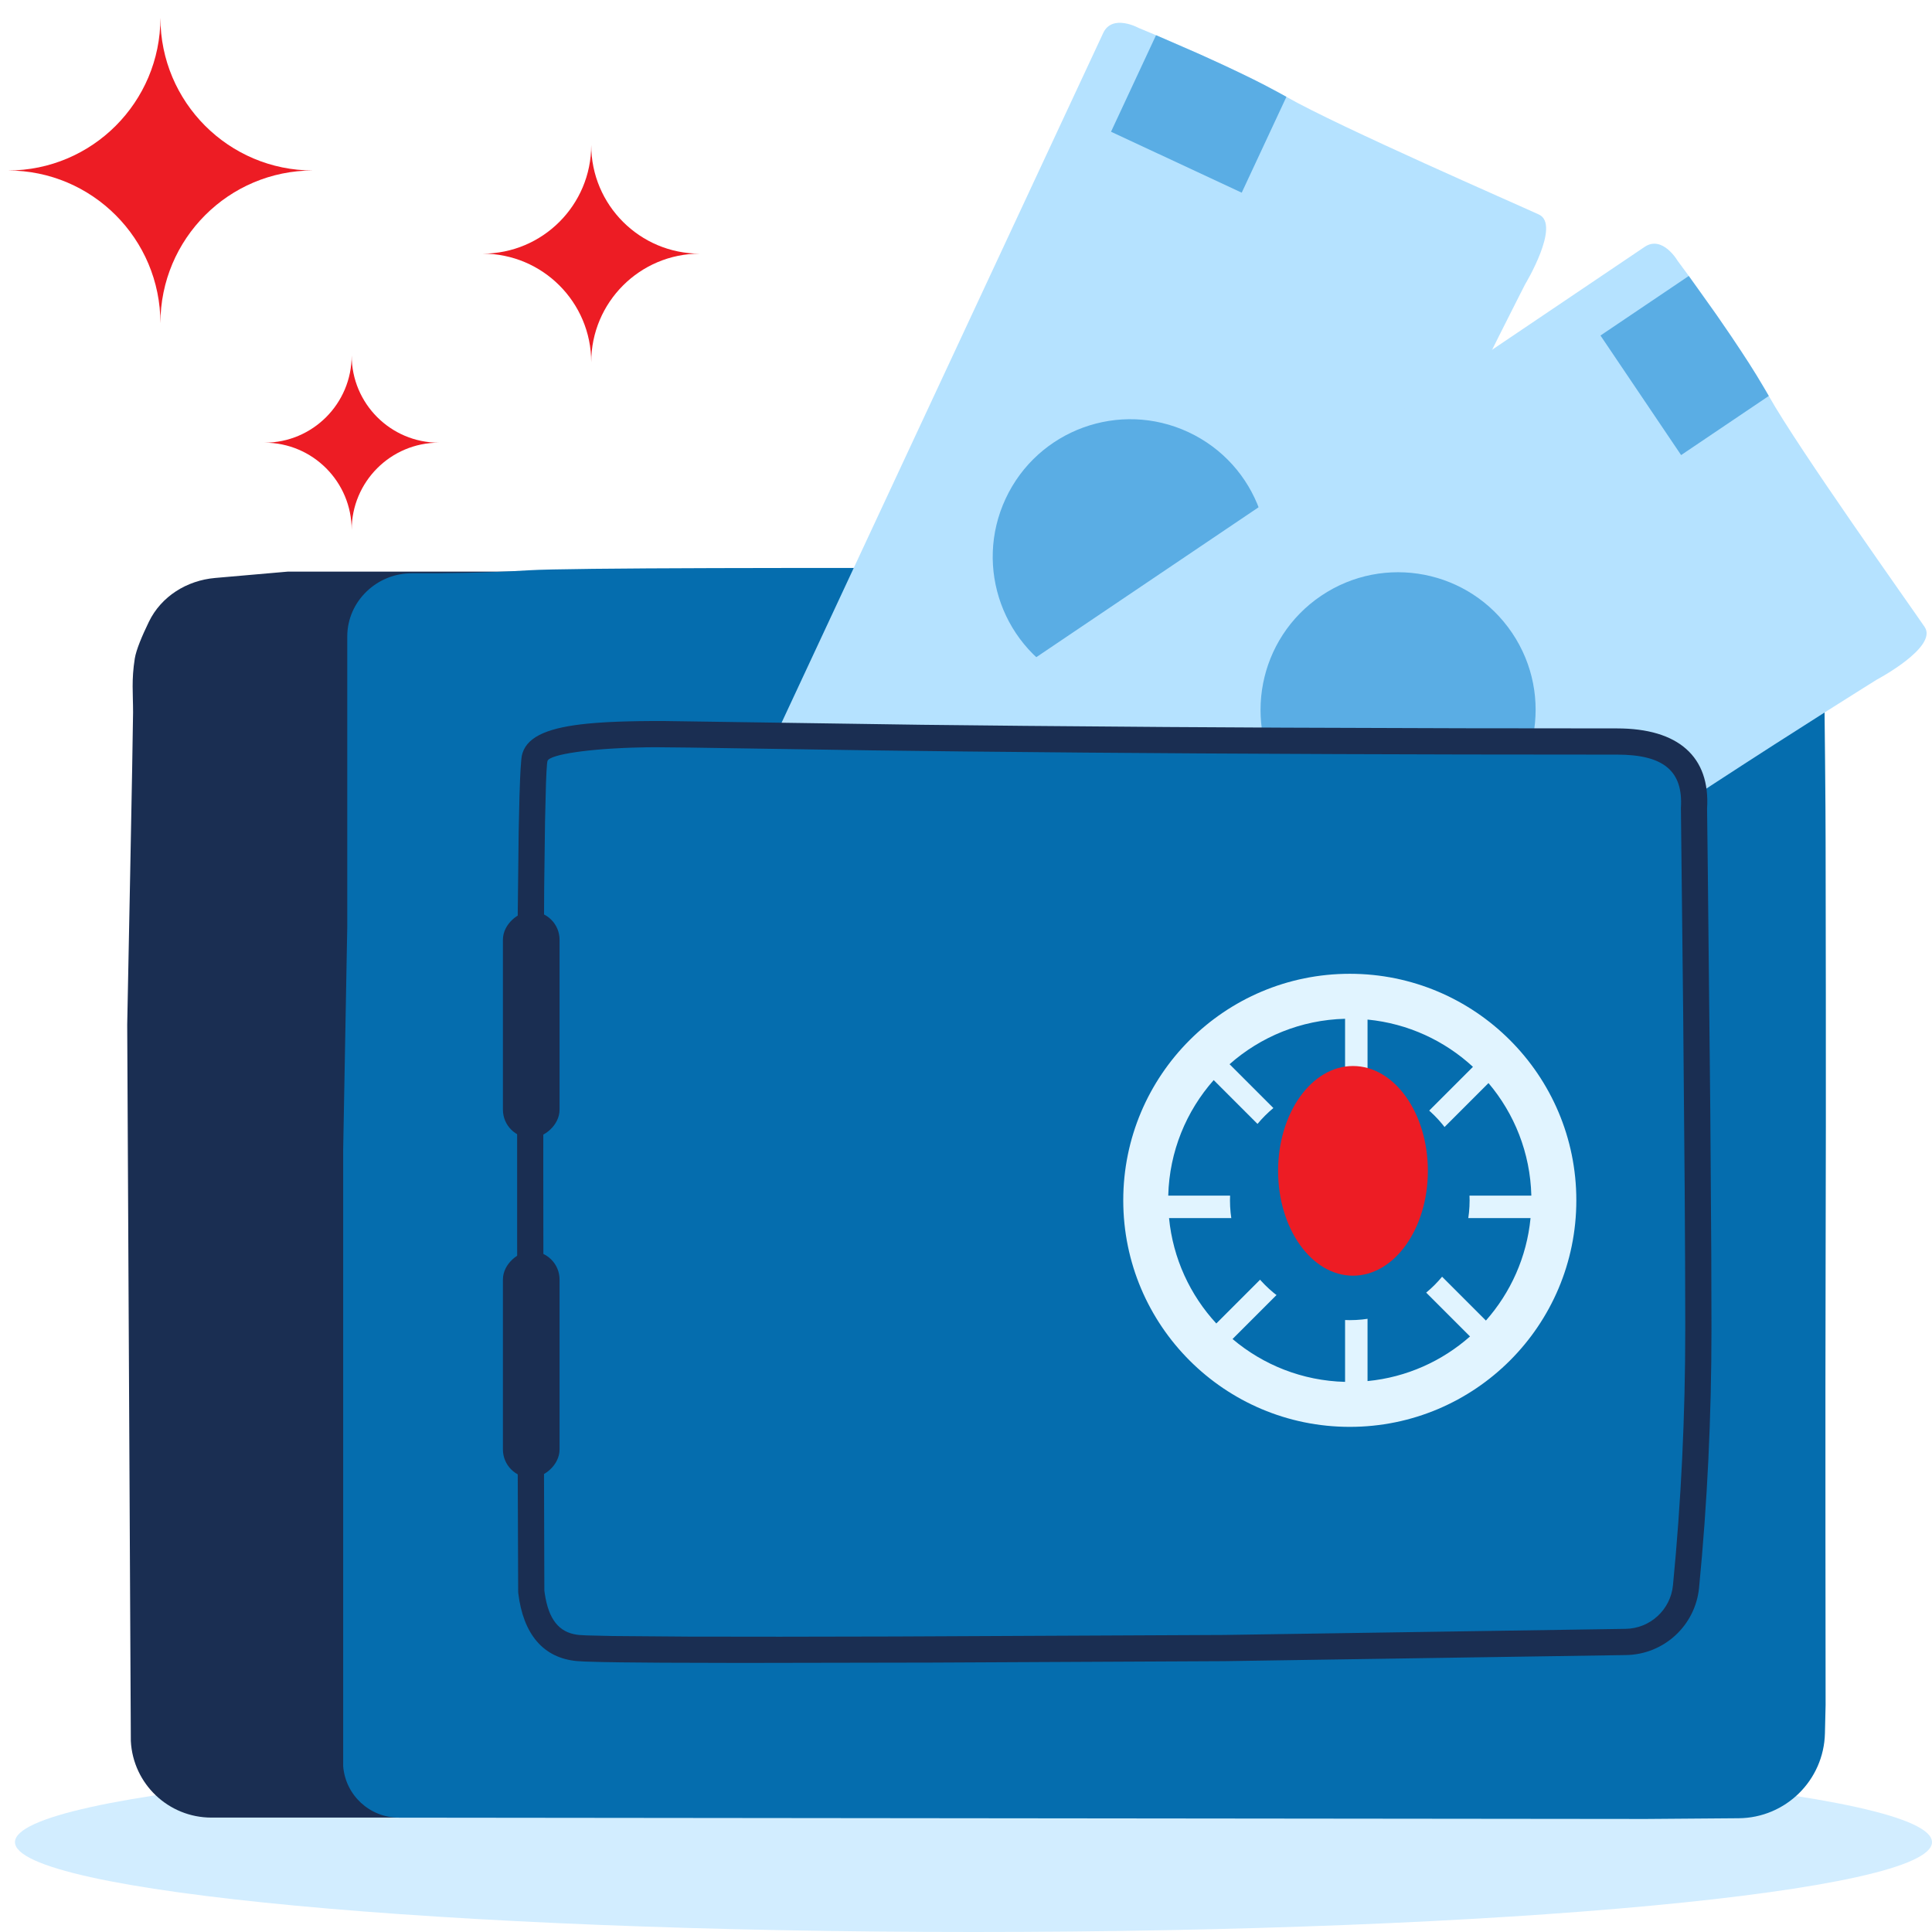
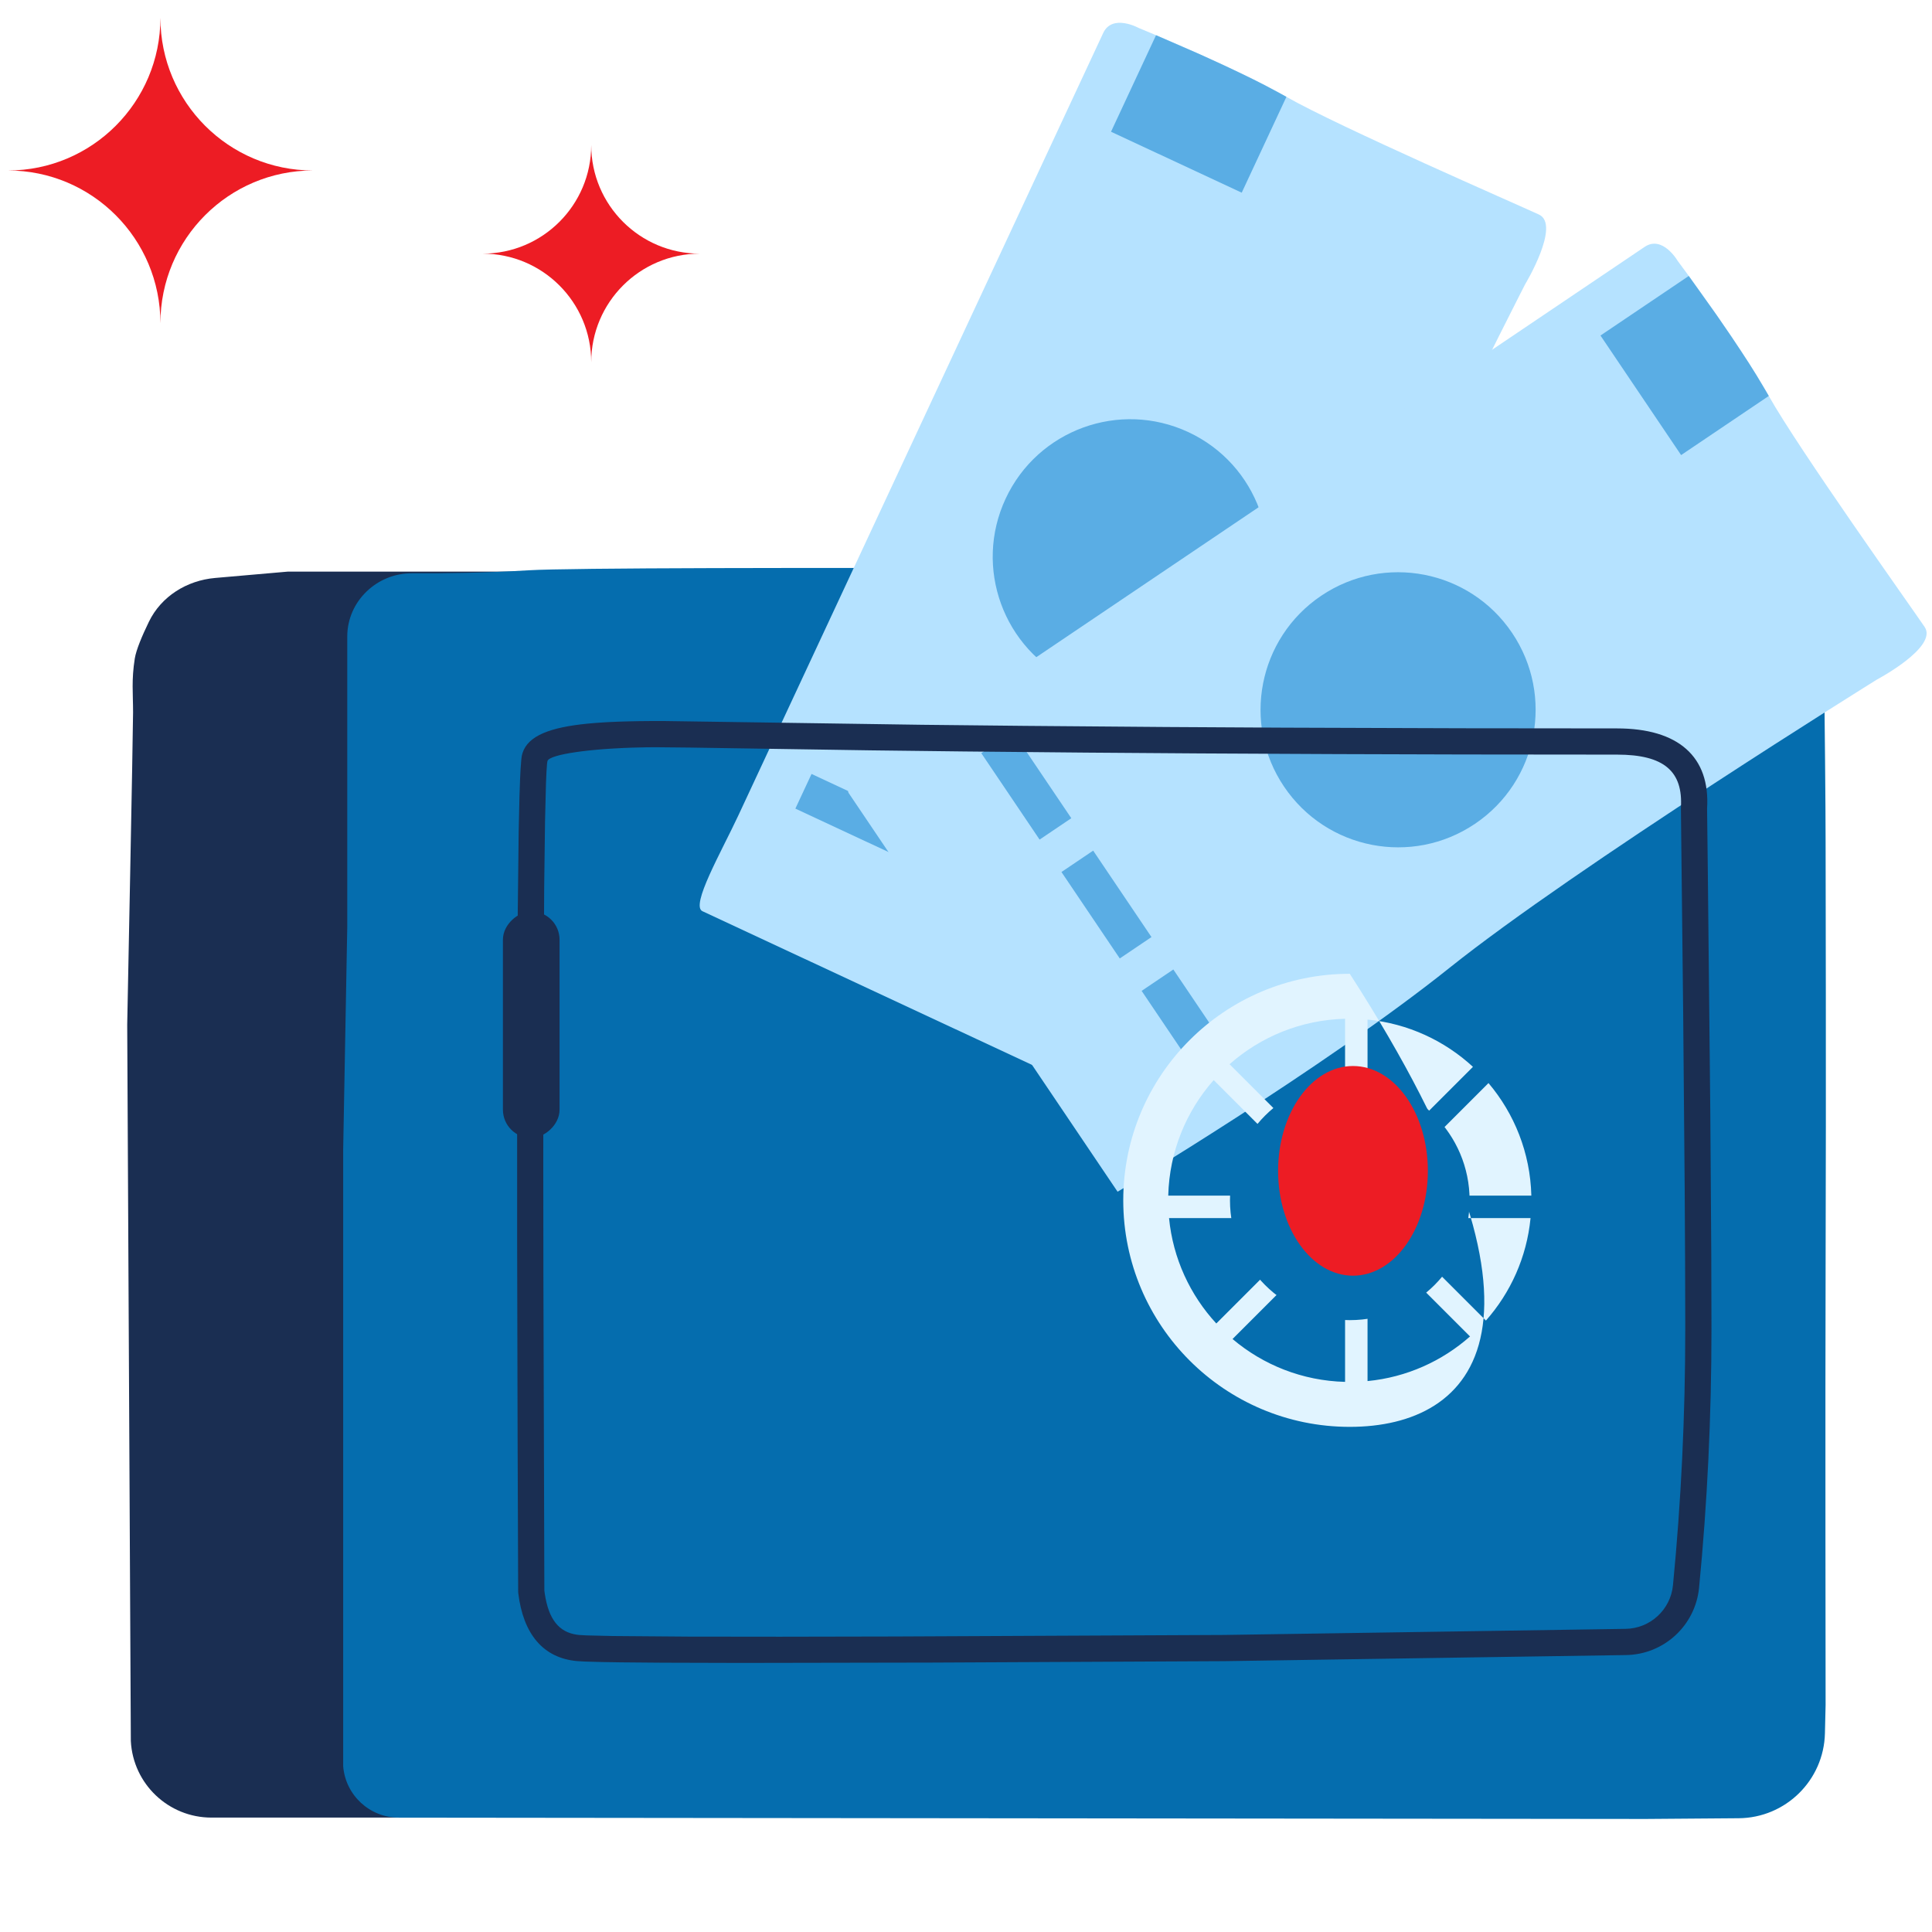
<svg xmlns="http://www.w3.org/2000/svg" width="129" height="129" viewBox="0 0 129 129" fill="none">
-   <path fill-rule="evenodd" clip-rule="evenodd" d="M64.998 129C29.654 129 1 126.313 1 123C1 119.688 29.654 117 64.998 117C100.346 117 129 119.688 129 123C129 126.313 100.346 129 64.998 129Z" fill="#D2EDFF" />
  <path fill-rule="evenodd" clip-rule="evenodd" d="M9.941 41.518C10.765 39.816 12.477 38.756 14.361 38.591L19.215 38.167H113.805C117.011 38.167 119.611 40.766 119.611 43.972V115.555C119.611 118.762 117.011 121.361 113.805 121.361H14.117C11.249 121.361 8.884 119.114 8.736 116.25L8.494 68.419C8.494 68.419 8.885 48.838 8.885 47.561C8.885 46.284 8.771 45.413 9 43.968C9.093 43.385 9.494 42.439 9.941 41.518Z" fill="#1A2E52" />
  <path fill-rule="evenodd" clip-rule="evenodd" d="M23.187 42.501C23.187 40.147 25.164 38.263 27.518 38.278C29.635 38.291 32.36 38.255 35.299 38.078C40.825 37.747 97.698 38.032 116.046 38.134C119.21 38.152 121.751 40.698 121.787 43.861C121.837 48.232 121.896 53.901 121.896 56.241C121.896 57.846 121.937 72.251 121.896 84.61C121.867 93.047 121.896 113.837 121.896 113.837L121.851 115.735C121.777 118.87 119.227 121.38 116.092 121.404L109.897 121.452L26.629 121.365C24.685 121.363 23.068 119.868 22.914 117.93V96.011V76.761L23.187 61.879V42.501Z" fill="#056DAE" />
  <path fill-rule="evenodd" clip-rule="evenodd" d="M73.66 2.206L61.026 29.299L49.304 54.437C48.162 56.886 46.095 60.465 46.9 60.84C47.706 61.216 58.664 66.326 62.065 67.912C65.467 69.498 75.989 74.404 75.989 74.404C75.989 74.404 83.546 60.266 87.288 50.174C91.03 40.081 101.831 18.987 101.831 18.987C101.831 18.987 104.23 15.01 102.757 14.326C101.284 13.643 89.41 8.472 85.893 6.466C82.377 4.46 76.021 1.863 76.021 1.863C76.021 1.863 74.267 0.903 73.66 2.206Z" fill="#B5E2FF" />
  <path fill-rule="evenodd" clip-rule="evenodd" d="M67.146 33.296C69.291 28.697 74.752 26.71 79.348 28.853C83.948 30.998 85.937 36.459 83.792 41.058C81.649 45.654 76.188 47.642 71.587 45.496C66.991 43.353 65.003 37.892 67.146 33.296Z" fill="#5AADE4" />
  <path fill-rule="evenodd" clip-rule="evenodd" d="M82.91 12.865L85.894 6.466C85.894 6.466 85.417 6.198 84.484 5.706C83.554 5.213 81.692 4.345 81.692 4.345L80.114 3.624L77.188 2.351L74.183 8.796L82.91 12.865Z" fill="#5AADE4" />
  <path fill-rule="evenodd" clip-rule="evenodd" d="M59.417 56.933L60.496 54.619L54.187 51.677L53.107 53.991L59.417 56.933Z" fill="#5AADE4" />
  <path fill-rule="evenodd" clip-rule="evenodd" d="M68.093 60.979L69.172 58.664L62.862 55.722L61.783 58.037L68.093 60.979Z" fill="#5AADE4" />
-   <path fill-rule="evenodd" clip-rule="evenodd" d="M76.769 65.025L77.848 62.71L71.538 59.768L70.459 62.082L76.769 65.025Z" fill="#5AADE4" />
  <path fill-rule="evenodd" clip-rule="evenodd" d="M109.81 16.486L85.026 33.202L62.031 48.712C59.791 50.223 56.177 52.226 56.673 52.962C57.17 53.699 63.931 63.723 66.03 66.835C68.129 69.946 74.621 79.571 74.621 79.571C74.621 79.571 88.38 71.344 96.786 64.621C105.192 57.897 125.314 45.379 125.314 45.379C125.314 45.379 129.419 43.206 128.508 41.861C127.598 40.516 120.083 29.969 118.102 26.438C116.121 22.907 112.011 17.407 112.011 17.407C112.011 17.407 111.002 15.681 109.81 16.486Z" fill="#B5E2FF" />
  <path fill-rule="evenodd" clip-rule="evenodd" d="M88.214 39.78C92.421 36.943 98.126 38.052 100.961 42.256C103.8 46.464 102.691 52.169 98.484 55.007C94.28 57.843 88.575 56.733 85.737 52.525C82.901 48.321 84.01 42.616 88.214 39.78Z" fill="#5AADE4" />
  <path fill-rule="evenodd" clip-rule="evenodd" d="M112.248 30.386L118.102 26.438C118.102 26.438 117.831 25.962 117.285 25.061C116.742 24.159 115.593 22.456 115.593 22.456L114.612 21.025L112.759 18.427L106.864 22.403L112.248 30.386Z" fill="#5AADE4" />
  <path fill-rule="evenodd" clip-rule="evenodd" d="M69.414 56.06L71.531 54.632L67.638 48.861L65.521 50.289L69.414 56.06Z" fill="#5AADE4" />
  <path fill-rule="evenodd" clip-rule="evenodd" d="M74.767 63.996L76.884 62.568L72.991 56.797L70.874 58.225L74.767 63.996Z" fill="#5AADE4" />
  <path fill-rule="evenodd" clip-rule="evenodd" d="M80.121 71.933L82.238 70.505L78.344 64.733L76.227 66.161L80.121 71.933Z" fill="#5AADE4" />
-   <path fill-rule="evenodd" clip-rule="evenodd" d="M35.706 50.602C36.163 48.801 44.094 49.026 45.444 49.026C46.314 49.026 66.672 49.511 107.97 49.511C113.391 49.511 113.107 54.005 113.107 54.005C113.107 54.005 113.4 78.092 113.4 88.733C113.4 95.514 112.904 102.117 112.545 106.016C112.357 108.062 110.648 109.603 108.594 109.634L81.741 110.041C81.741 110.041 41.331 110.278 38.614 110.041C35.898 109.803 35.473 106.266 35.473 106.266C35.473 106.266 35.25 52.404 35.706 50.602Z" fill="#056DAE" />
  <path fill-rule="evenodd" clip-rule="evenodd" d="M43.402 48.144L44.426 48.144L61.557 48.394L68.418 48.466L77.869 48.542L85.72 48.586L97.709 48.626L107.97 48.636C112.054 48.636 114.204 50.517 113.982 53.994L114.03 58.048L114.196 74.121L114.262 83.752L114.275 88.733C114.275 94.592 113.999 100.353 113.447 106.015C113.201 108.536 111.101 110.471 108.568 110.509L81.746 110.916L62.205 111.011L49.494 111.034L44.195 111.019L41.452 110.995L40.219 110.975L39.055 110.942L38.538 110.912C36.271 110.714 34.933 109.107 34.604 106.37L34.598 106.269L34.559 95.693L34.529 82.753L34.528 71.618L34.569 61.014L34.632 55.546L34.683 53.246L34.725 52.033L34.758 51.364L34.802 50.778L34.825 50.572L34.85 50.424L34.895 50.262C35.273 49.118 36.742 48.563 39.247 48.316L39.8 48.268L40.384 48.229C40.484 48.223 40.585 48.217 40.688 48.212L41.319 48.185L41.982 48.165L42.676 48.151L43.402 48.144ZM46.021 49.915L43.777 49.893L43.153 49.898L42.244 49.919L41.659 49.941L40.82 49.986L40.29 50.022L39.785 50.065L39.307 50.112L38.86 50.164L38.446 50.22L38.066 50.28L37.723 50.343L37.419 50.41L37.157 50.479C36.797 50.585 36.584 50.7 36.554 50.817L36.542 50.882L36.523 51.036L36.488 51.541L36.455 52.308L36.392 54.859L36.335 59.285L36.282 69.58L36.275 77.874L36.283 85.34L36.347 106.205L36.374 106.403C36.632 108.137 37.328 108.981 38.524 109.15L38.691 109.169L39.18 109.196L40.891 109.237L45.937 109.277L52.081 109.284L59.71 109.269L81.728 109.166L108.541 108.759C110.184 108.735 111.546 107.48 111.705 105.845C112.251 100.24 112.525 94.536 112.525 88.734L112.524 87.984L112.514 84.216L112.486 79.267L112.386 67.647L112.234 53.949C112.389 51.501 111.114 50.386 107.97 50.386L97.705 50.376L89.212 50.351L80.056 50.306L72.516 50.252L64.427 50.176L58.133 50.101L46.021 49.915Z" fill="#1A2E52" />
  <rect x="37.362" y="60.856" width="15.126" height="3.782" rx="1.891" transform="rotate(90 37.362 60.856)" fill="#1A2E52" />
-   <rect x="37.362" y="83.545" width="15.126" height="3.782" rx="1.891" transform="rotate(90 37.362 83.545)" fill="#1A2E52" />
-   <path fill-rule="evenodd" clip-rule="evenodd" d="M90.126 65.02C98.48 65.02 105.252 71.792 105.252 80.146C105.252 88.5 98.48 95.272 90.126 95.272C81.772 95.272 75 88.5 75 80.146C75 71.792 81.772 65.02 90.126 65.02ZM78.004 79.831H88.751L81.038 72.118C79.212 74.183 78.079 76.876 78.004 79.831ZM82.098 71.058L89.811 78.771V68.024C86.856 68.099 84.164 69.232 82.098 71.058ZM91.311 68.077V78.271L98.349 71.233C96.46 69.49 94.016 68.339 91.311 68.077ZM99.387 72.317L91.872 79.831H102.248C102.176 76.97 101.111 74.355 99.387 72.317ZM102.195 81.331H92.372L99.215 88.174C100.86 86.313 101.942 83.944 102.195 81.331ZM98.154 89.235L91.311 82.392V92.215C93.924 91.962 96.293 90.879 98.154 89.235ZM89.811 92.268V81.892L82.297 89.406C84.335 91.131 86.95 92.195 89.811 92.268ZM81.213 88.369L88.251 81.331H78.057C78.32 84.035 79.47 86.48 81.213 88.369Z" fill="#E1F4FF" />
+   <path fill-rule="evenodd" clip-rule="evenodd" d="M90.126 65.02C105.252 88.5 98.48 95.272 90.126 95.272C81.772 95.272 75 88.5 75 80.146C75 71.792 81.772 65.02 90.126 65.02ZM78.004 79.831H88.751L81.038 72.118C79.212 74.183 78.079 76.876 78.004 79.831ZM82.098 71.058L89.811 78.771V68.024C86.856 68.099 84.164 69.232 82.098 71.058ZM91.311 68.077V78.271L98.349 71.233C96.46 69.49 94.016 68.339 91.311 68.077ZM99.387 72.317L91.872 79.831H102.248C102.176 76.97 101.111 74.355 99.387 72.317ZM102.195 81.331H92.372L99.215 88.174C100.86 86.313 101.942 83.944 102.195 81.331ZM98.154 89.235L91.311 82.392V92.215C93.924 91.962 96.293 90.879 98.154 89.235ZM89.811 92.268V81.892L82.297 89.406C84.335 91.131 86.95 92.195 89.811 92.268ZM81.213 88.369L88.251 81.331H78.057C78.32 84.035 79.47 86.48 81.213 88.369Z" fill="#E1F4FF" />
  <circle cx="90.126" cy="80.146" r="8" fill="#056DAE" />
  <ellipse cx="90.339" cy="78.178" rx="5" ry="7" fill="#ED1C24" />
-   <path fill-rule="evenodd" clip-rule="evenodd" d="M29.299 29.558C26.087 29.558 23.481 32.168 23.481 35.386C23.481 32.168 20.876 29.558 17.663 29.558C20.876 29.558 23.481 26.95 23.481 23.732C23.481 26.95 26.087 29.558 29.299 29.558Z" fill="#ED1C24" />
  <path fill-rule="evenodd" clip-rule="evenodd" d="M39.476 9.687C39.476 13.691 42.724 16.936 46.726 16.936C42.724 16.936 39.476 20.183 39.476 24.187C39.476 20.183 36.23 16.936 32.226 16.936C36.23 16.936 39.476 13.691 39.476 9.687Z" fill="#ED1C24" />
  <path fill-rule="evenodd" clip-rule="evenodd" d="M10.711 1.187C10.711 6.819 15.272 11.383 20.893 11.383C15.272 11.383 10.711 15.95 10.711 21.582C10.711 15.95 6.153 11.383 0.53 11.383C6.153 11.383 10.711 6.819 10.711 1.187Z" fill="#ED1C24" />
</svg>